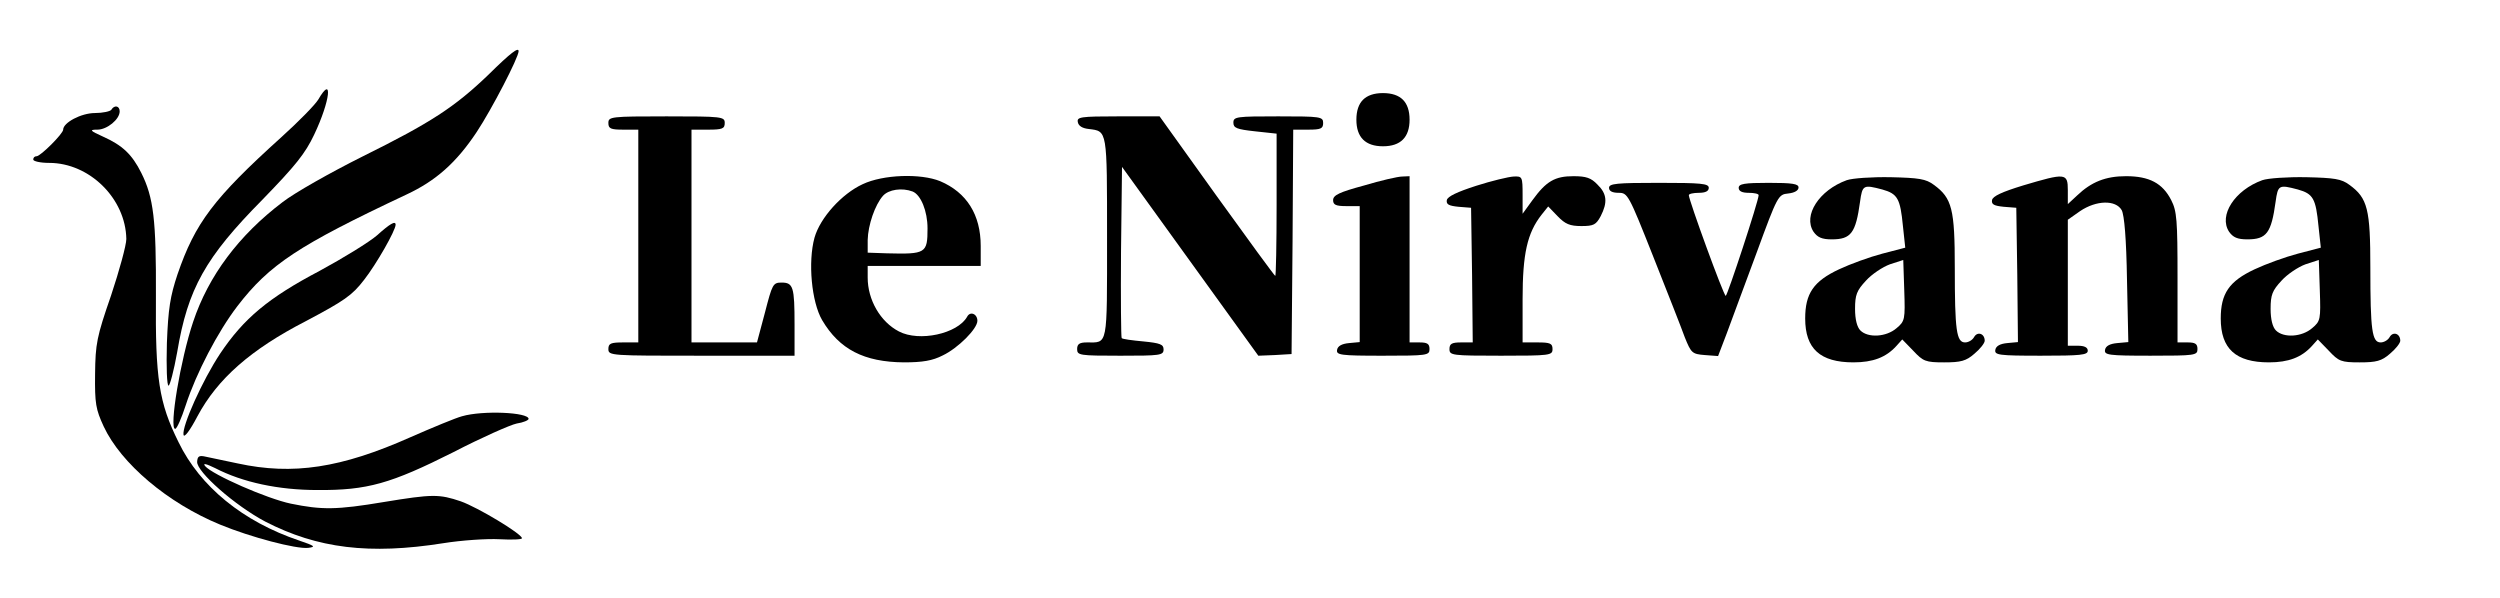
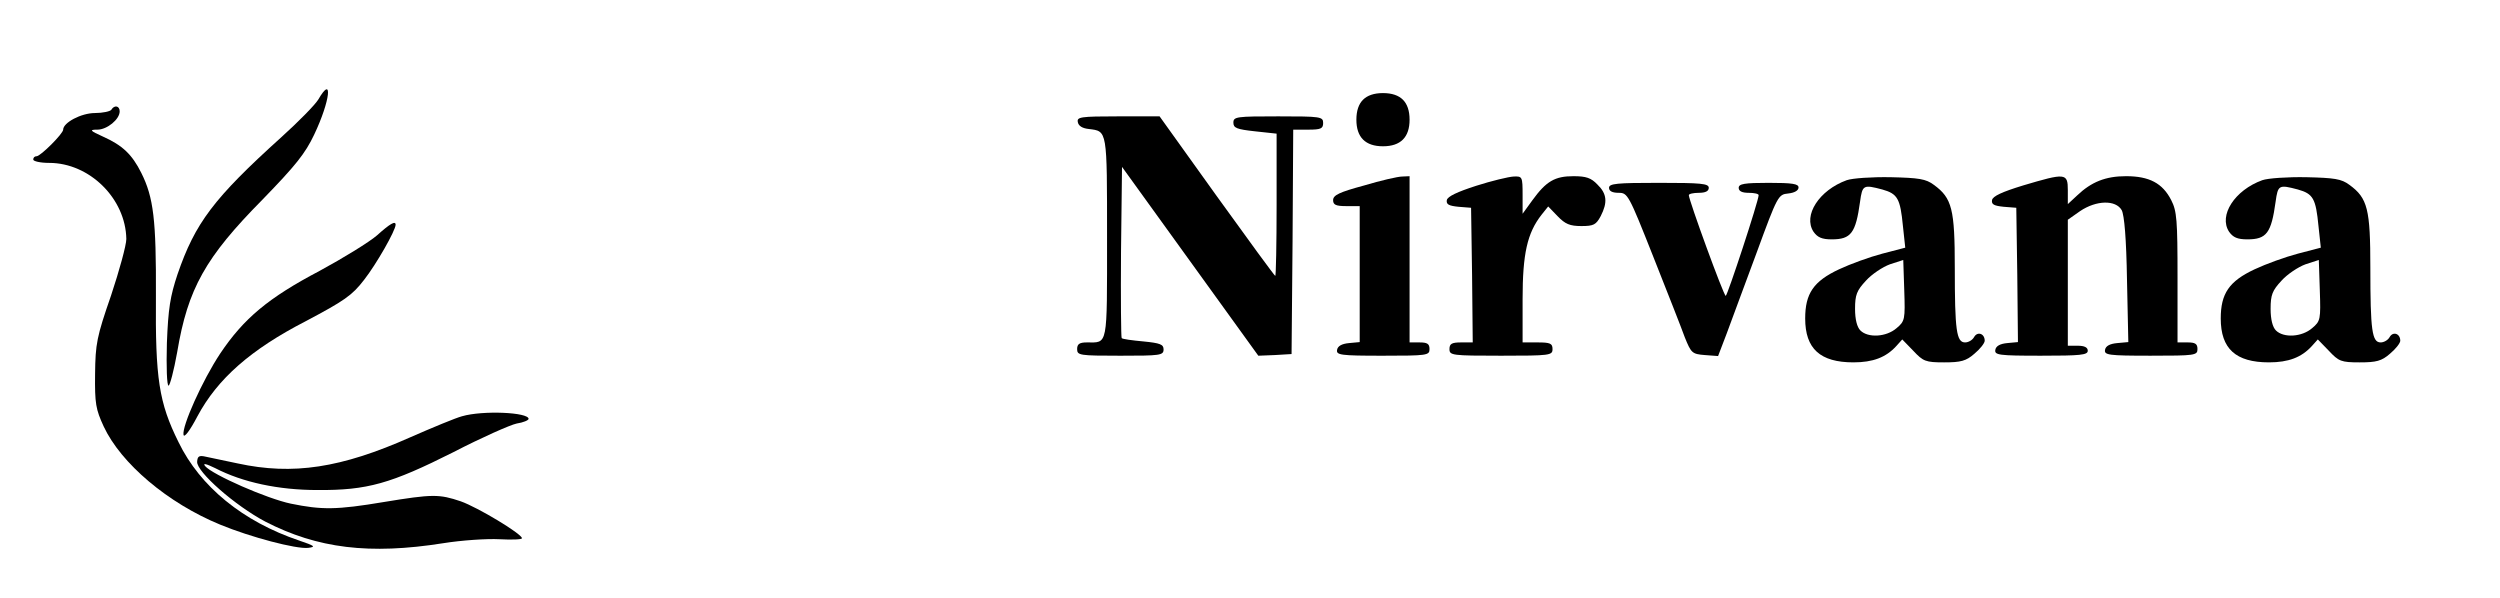
<svg xmlns="http://www.w3.org/2000/svg" version="1.0" width="752pt" height="180pt" viewBox="0 0 752 180" preserveAspectRatio="xMidYMid meet">
  <g transform="translate(0,180) scale(0.1,-0.1)" fill="#000000" stroke="none">
-     <path d="M1470 1576 c-102 -98 -174 -145 -380 -247 -96 -48 -204 -109 -240 -137 -132 -100 -223 -222 -269 -360 -38 -113 -73 -322 -54 -322 5 0 19 32 32 72 31 95 96 220 155 297 97 126 184 183 509 336 88 41 150 96 211 188 45 68 126 224 126 243 0 13 -23 -4 -90 -70z" />
    <path d="M957 1500 c-10 -16 -59 -66 -110 -112 -205 -185 -260 -259 -313 -413 -22 -66 -28 -103 -32 -207 -2 -72 0 -128 5 -128 4 0 16 45 26 101 32 191 85 285 256 458 100 103 129 139 156 196 49 103 57 183 12 105z" />
    <path d="M4100 1500 c-13 -13 -20 -33 -20 -60 0 -53 27 -80 80 -80 53 0 80 27 80 80 0 27 -7 47 -20 60 -13 13 -33 20 -60 20 -27 0 -47 -7 -60 -20z" />
    <path d="M335 1470 c-3 -5 -26 -10 -49 -10 -42 0 -96 -29 -96 -50 0 -12 -68 -80 -80 -80 -6 0 -10 -4 -10 -10 0 -5 21 -10 48 -10 121 0 230 -107 232 -229 0 -18 -21 -95 -46 -170 -43 -124 -47 -145 -48 -236 -1 -89 2 -106 26 -158 52 -111 192 -230 350 -295 92 -38 229 -74 265 -70 24 3 20 6 -27 22 -169 57 -298 162 -363 296 -59 119 -70 191 -68 440 1 229 -7 296 -44 370 -28 56 -57 83 -115 109 -40 18 -42 21 -17 21 29 0 67 31 67 55 0 17 -16 20 -25 5z" />
-     <path d="M1830 1430 c0 -17 7 -20 45 -20 l45 0 0 -320 0 -320 -45 0 c-38 0 -45 -3 -45 -20 0 -20 7 -20 280 -20 l280 0 0 94 c0 113 -4 126 -39 126 -26 0 -28 -5 -50 -90 l-24 -90 -98 0 -99 0 0 320 0 320 50 0 c43 0 50 3 50 20 0 19 -7 20 -175 20 -168 0 -175 -1 -175 -20z" />
    <path d="M3242 1433 c2 -12 14 -19 33 -21 56 -7 55 0 55 -327 0 -332 3 -315 -61 -315 -22 0 -29 -5 -29 -20 0 -19 7 -20 130 -20 120 0 130 1 130 19 0 15 -10 19 -61 24 -33 3 -63 7 -65 10 -2 2 -3 119 -2 260 l3 255 205 -284 205 -284 50 2 50 3 3 338 2 337 45 0 c38 0 45 3 45 20 0 19 -7 20 -135 20 -126 0 -135 -1 -135 -19 0 -16 10 -20 65 -26 l65 -7 0 -214 c0 -118 -2 -214 -4 -214 -2 0 -81 108 -176 240 l-172 240 -125 0 c-113 0 -124 -2 -121 -17z" />
-     <path d="M2595 1246 c-63 -29 -128 -101 -145 -161 -20 -73 -9 -193 23 -248 52 -88 126 -126 246 -127 56 0 86 5 117 21 46 22 104 80 104 104 0 21 -22 30 -31 12 -29 -51 -144 -76 -205 -44 -56 29 -94 95 -94 162 l0 35 170 0 170 0 0 60 c0 94 -42 161 -122 195 -59 24 -172 20 -233 -9z m150 -22 c25 -10 45 -59 45 -111 0 -75 -5 -78 -122 -75 l-58 2 0 38 c1 45 22 106 46 133 17 19 57 25 89 13z" />
    <path d="M4103 1242 c-74 -20 -93 -29 -93 -44 0 -14 8 -18 40 -18 l40 0 0 -204 0 -205 -32 -3 c-22 -2 -34 -9 -36 -20 -3 -16 9 -18 137 -18 134 0 141 1 141 20 0 16 -7 20 -30 20 l-30 0 0 250 0 250 -22 -1 c-13 0 -65 -12 -115 -27z" />
    <path d="M4440 1241 c-56 -18 -86 -32 -88 -43 -2 -13 6 -17 35 -20 l38 -3 3 -202 2 -203 -35 0 c-28 0 -35 -4 -35 -20 0 -19 7 -20 155 -20 148 0 155 1 155 20 0 17 -7 20 -45 20 l-45 0 0 130 c0 137 14 199 57 254 l20 25 28 -29 c23 -24 37 -30 72 -30 37 0 44 4 58 30 21 41 19 67 -10 95 -19 20 -34 25 -72 25 -56 0 -82 -15 -124 -73 l-29 -40 0 56 c0 56 -1 57 -27 56 -16 -1 -66 -13 -113 -28z" />
    <path d="M5555 1258 c-83 -30 -132 -106 -100 -155 12 -17 25 -23 55 -23 58 0 72 19 85 113 7 51 10 52 67 37 46 -13 54 -27 62 -110 l7 -65 -69 -18 c-38 -10 -96 -31 -130 -47 -77 -36 -102 -73 -102 -148 0 -91 45 -132 145 -132 59 0 98 15 129 49 l18 20 33 -34 c30 -32 37 -35 93 -35 50 0 66 4 91 26 17 14 31 32 31 39 0 22 -22 29 -32 11 -5 -9 -17 -16 -27 -16 -26 0 -31 36 -31 224 0 177 -8 210 -63 250 -24 18 -45 21 -130 23 -56 1 -115 -3 -132 -9z m150 -445 c-31 -27 -86 -30 -109 -7 -10 10 -16 33 -16 65 0 42 5 55 33 85 17 19 50 41 72 49 l40 13 3 -91 c3 -88 2 -93 -23 -114z" />
    <path d="M6085 1242 c-62 -19 -91 -32 -93 -44 -2 -13 6 -17 35 -20 l38 -3 3 -202 2 -202 -32 -3 c-22 -2 -34 -9 -36 -20 -3 -16 9 -18 137 -18 119 0 141 2 141 15 0 10 -10 15 -30 15 l-30 0 0 190 0 189 37 26 c49 33 107 34 125 3 8 -15 14 -86 16 -210 l4 -187 -33 -3 c-23 -2 -35 -9 -37 -20 -3 -16 9 -18 137 -18 134 0 141 1 141 20 0 16 -7 20 -30 20 l-30 0 0 195 c0 173 -2 200 -19 233 -26 51 -66 72 -136 72 -61 0 -104 -17 -147 -58 l-28 -26 0 42 c0 52 -7 52 -135 14z" />
    <path d="M6805 1258 c-83 -30 -132 -106 -100 -155 12 -17 25 -23 55 -23 58 0 72 19 85 113 7 51 10 52 67 37 46 -13 54 -27 62 -110 l7 -65 -69 -18 c-38 -10 -96 -31 -130 -47 -77 -36 -102 -73 -102 -148 0 -91 45 -132 145 -132 59 0 98 15 129 49 l18 20 33 -34 c30 -32 37 -35 93 -35 50 0 66 4 91 26 17 14 31 32 31 39 0 22 -22 29 -32 11 -5 -9 -17 -16 -27 -16 -26 0 -31 36 -31 224 0 177 -8 210 -63 250 -24 18 -45 21 -130 23 -56 1 -115 -3 -132 -9z m150 -445 c-31 -27 -86 -30 -109 -7 -10 10 -16 33 -16 65 0 42 5 55 33 85 17 19 50 41 72 49 l40 13 3 -91 c3 -88 2 -93 -23 -114z" />
    <path d="M4840 1235 c0 -10 10 -15 29 -15 27 0 30 -5 104 -192 42 -106 85 -215 95 -243 19 -47 22 -50 60 -53 l40 -3 26 68 c14 37 54 147 90 243 63 172 65 175 95 178 19 2 31 9 31 18 0 11 -18 14 -90 14 -73 0 -90 -3 -90 -15 0 -10 10 -15 30 -15 17 0 30 -3 30 -7 0 -17 -94 -303 -99 -303 -6 0 -111 288 -111 303 0 4 14 7 30 7 20 0 30 5 30 15 0 13 -23 15 -150 15 -127 0 -150 -2 -150 -15z" />
    <path d="M1134 1092 c-23 -20 -101 -68 -173 -107 -154 -81 -228 -143 -299 -249 -53 -80 -115 -218 -110 -244 2 -10 19 12 42 56 60 112 159 200 326 286 115 61 139 77 175 124 37 47 95 149 95 166 0 13 -17 3 -56 -32z" />
    <path d="M1390 548 c-19 -5 -89 -34 -155 -63 -209 -93 -354 -115 -520 -79 -38 8 -81 17 -95 20 -21 5 -26 2 -27 -15 -2 -30 114 -132 205 -180 157 -81 314 -100 535 -65 56 9 132 14 169 12 37 -2 68 -1 68 3 0 13 -133 93 -184 111 -65 22 -85 22 -231 -2 -143 -24 -187 -24 -280 -5 -72 15 -236 87 -258 113 -8 10 3 7 30 -6 83 -43 191 -66 308 -66 150 -1 220 19 409 114 85 44 171 82 190 86 20 3 36 10 36 14 0 20 -138 26 -200 8z" />
  </g>
</svg>